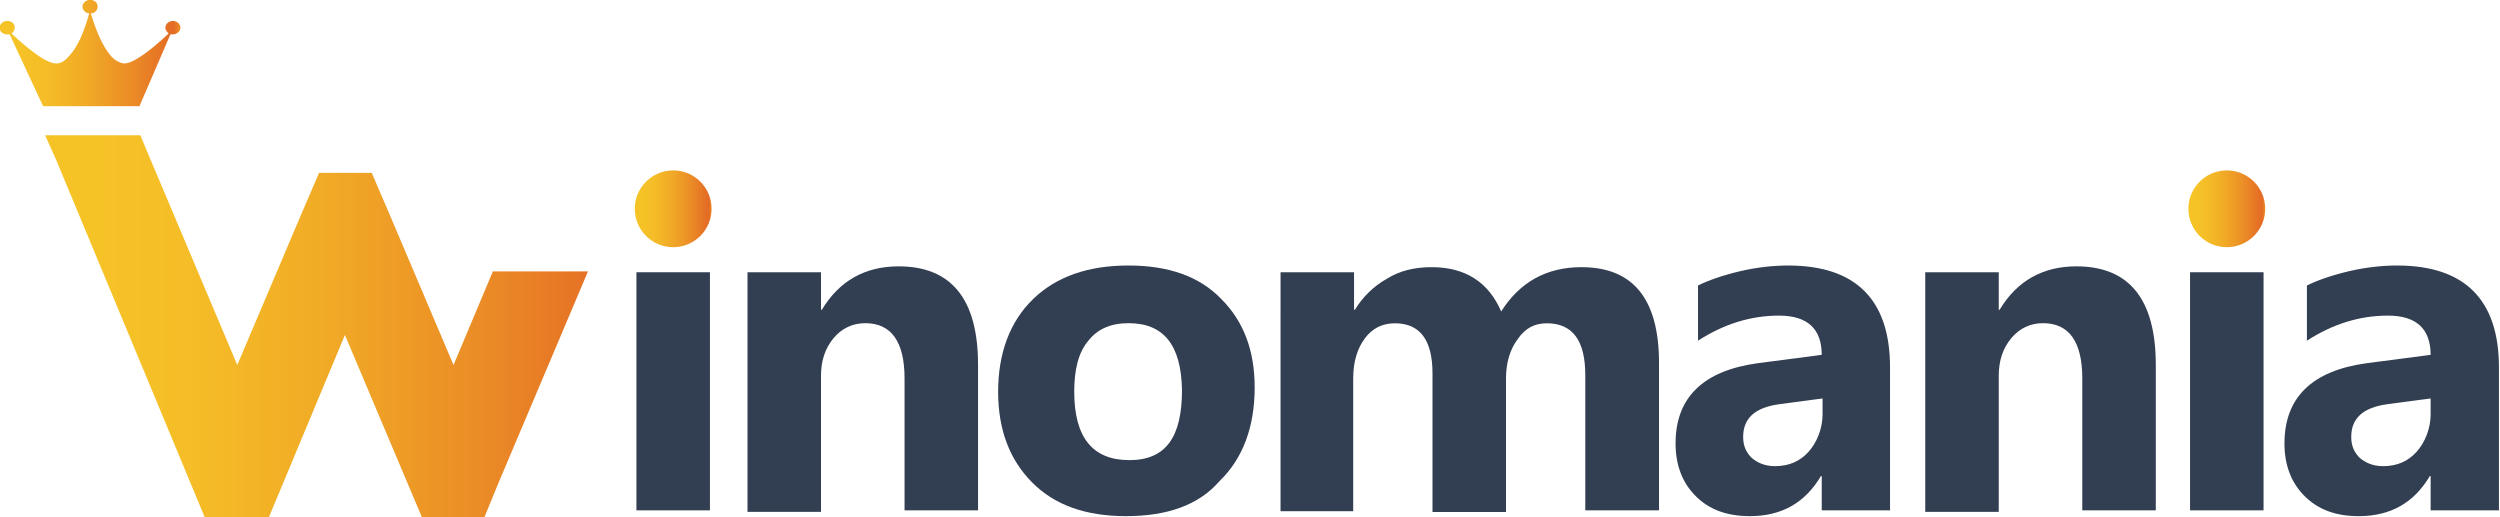
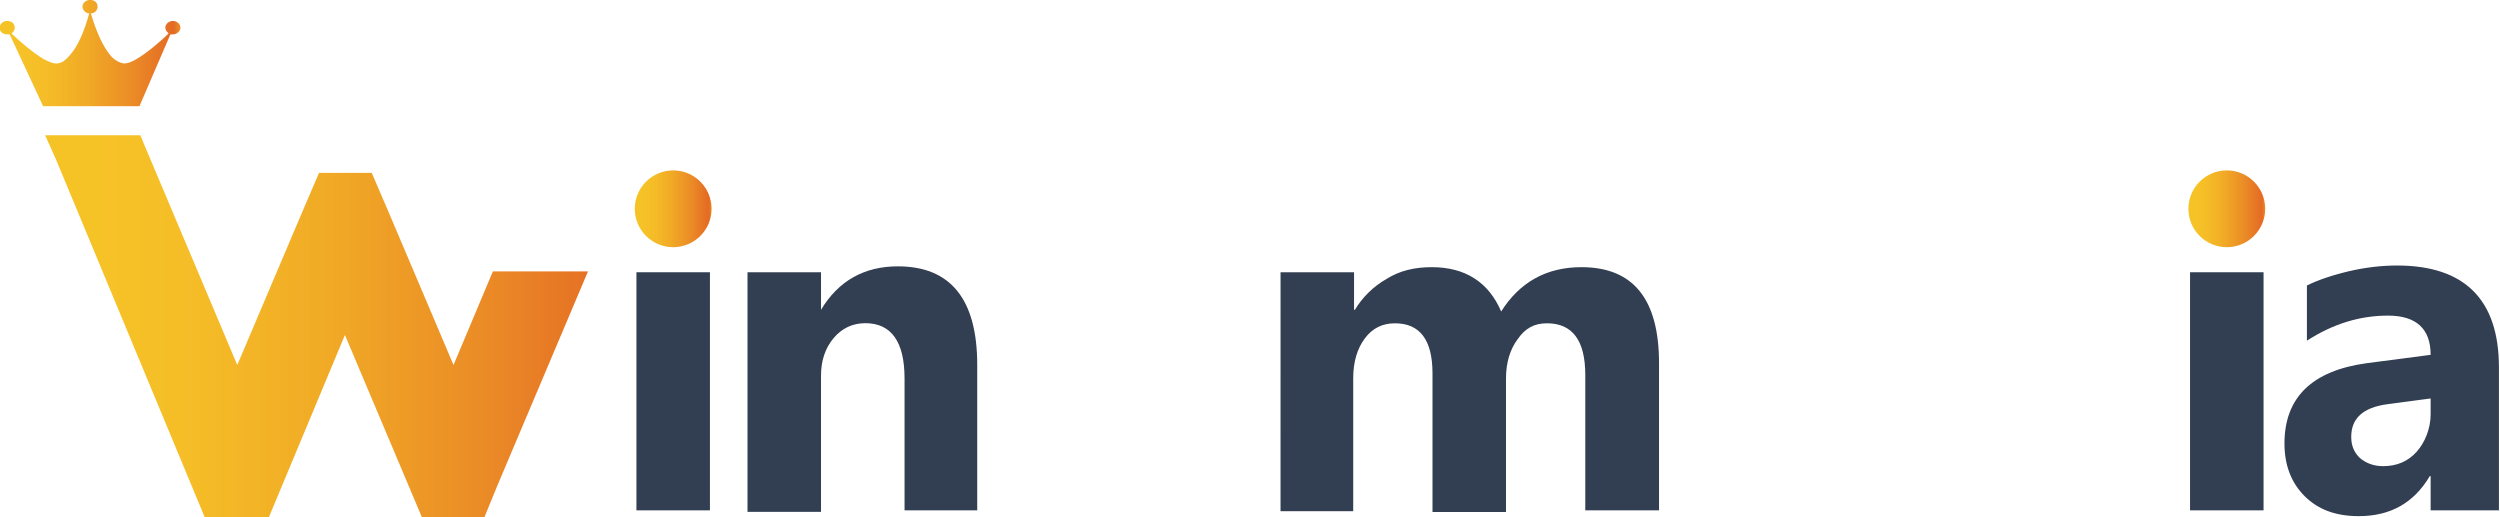
<svg xmlns="http://www.w3.org/2000/svg" xmlns:xlink="http://www.w3.org/1999/xlink" id="Layer_1" viewBox="0 0 211.57 43.76">
  <defs>
    <style>.cls-1{fill:url(#linear-gradient-2);}.cls-2{fill:#323e51;}.cls-3{fill:url(#linear-gradient-3);}.cls-4{fill:url(#linear-gradient);}.cls-5{fill:url(#linear-gradient-4);}</style>
    <linearGradient id="linear-gradient" x1="3.82" y1="18.15" x2="54.61" y2="18.15" gradientTransform="translate(0 45.76) scale(1 -1)" gradientUnits="userSpaceOnUse">
      <stop offset=".08" stop-color="#f6c327" />
      <stop offset=".24" stop-color="#f5bd27" />
      <stop offset=".46" stop-color="#f1ab26" />
      <stop offset=".71" stop-color="#eb8e26" />
      <stop offset=".96" stop-color="#e46a25" />
      <stop offset="1" stop-color="#ed8e24" />
    </linearGradient>
    <linearGradient id="linear-gradient-2" x1=".27" y1="41.27" x2="15.29" y2="41.27" xlink:href="#linear-gradient" />
    <linearGradient id="linear-gradient-3" x1="53.74" y1="28.08" x2="60.25" y2="28.08" xlink:href="#linear-gradient" />
    <linearGradient id="linear-gradient-4" x1="185.2" y1="28.08" x2="191.71" y2="28.08" xlink:href="#linear-gradient" />
  </defs>
  <rect class="cls-2" x="53.86" y="23.04" width="6.22" height="20.15" />
-   <path class="cls-2" d="M82.77,43.19h-6.22v-11.17c0-3.11-1.13-4.67-3.32-4.67-1.06,0-1.98,.42-2.69,1.27-.71,.85-1.06,1.91-1.06,3.18v11.52h-6.22V23.04h6.22v3.18h.07c1.48-2.47,3.68-3.68,6.5-3.68,4.45,0,6.72,2.76,6.72,8.34,0,0,0,12.3,0,12.3Z" />
-   <path class="cls-2" d="M95.29,43.68c-3.39,0-6.01-.92-7.92-2.83s-2.9-4.45-2.9-7.7,.99-5.94,2.97-7.85c1.98-1.91,4.67-2.83,8.06-2.83s6.01,.92,7.85,2.83c1.91,1.91,2.83,4.38,2.83,7.49,0,3.32-.99,6.01-2.97,7.92-1.77,2.05-4.45,2.97-7.92,2.97Zm.21-16.33c-1.48,0-2.62,.49-3.39,1.48-.85,.99-1.2,2.47-1.2,4.31,0,3.89,1.56,5.8,4.67,5.8s4.45-1.98,4.45-5.94c-.07-3.82-1.56-5.65-4.52-5.65Z" />
+   <path class="cls-2" d="M82.77,43.19h-6.22v-11.17c0-3.11-1.13-4.67-3.32-4.67-1.06,0-1.98,.42-2.69,1.27-.71,.85-1.06,1.91-1.06,3.18v11.52h-6.22V23.04h6.22v3.18c1.48-2.47,3.68-3.68,6.5-3.68,4.45,0,6.72,2.76,6.72,8.34,0,0,0,12.3,0,12.3Z" />
  <path class="cls-2" d="M140.38,43.19h-6.22v-11.45c0-2.9-1.06-4.38-3.25-4.38-1.06,0-1.84,.42-2.47,1.34-.64,.85-.99,1.98-.99,3.32v11.31h-6.22v-11.73c0-2.83-1.06-4.24-3.18-4.24-1.06,0-1.91,.42-2.54,1.27-.64,.85-.99,1.98-.99,3.39v11.24h-6.15V23.04h6.22v3.18h.07c.64-1.06,1.56-1.98,2.69-2.62,1.13-.71,2.4-.99,3.82-.99,2.83,0,4.81,1.27,5.87,3.75,1.56-2.47,3.82-3.75,6.79-3.75,4.38,0,6.57,2.69,6.57,8.13v12.44h0Z" />
-   <path class="cls-2" d="M160.04,43.19h-5.87v-2.9h-.07c-1.34,2.26-3.32,3.39-6.01,3.39-1.98,0-3.46-.57-4.59-1.7s-1.7-2.62-1.7-4.45c0-3.89,2.33-6.15,6.93-6.79l5.44-.71c0-2.19-1.2-3.32-3.61-3.32s-4.67,.71-6.86,2.12v-4.67c.85-.42,2.05-.85,3.53-1.2s2.9-.49,4.1-.49c5.73,0,8.62,2.9,8.62,8.62v12.09h.07Zm-5.8-8.13v-1.34l-3.68,.49c-2.05,.28-3.04,1.2-3.04,2.76,0,.71,.21,1.27,.71,1.77,.49,.42,1.13,.71,1.98,.71,1.2,0,2.12-.42,2.83-1.2s1.2-1.98,1.2-3.18Z" />
-   <path class="cls-2" d="M182.44,43.19h-6.22v-11.17c0-3.11-1.13-4.67-3.32-4.67-1.06,0-1.98,.42-2.69,1.27-.71,.85-1.06,1.91-1.06,3.18v11.52h-6.22V23.04h6.22v3.18h.07c1.48-2.47,3.68-3.68,6.5-3.68,4.45,0,6.72,2.76,6.72,8.34v12.3Z" />
  <rect class="cls-2" x="185.34" y="23.04" width="6.22" height="20.15" />
  <path class="cls-2" d="M211.57,43.19h-5.87v-2.9h-.07c-1.34,2.26-3.32,3.39-6.01,3.39-1.98,0-3.46-.57-4.59-1.7s-1.7-2.62-1.7-4.45c0-3.89,2.33-6.15,6.93-6.79l5.44-.71c0-2.19-1.2-3.32-3.61-3.32s-4.67,.71-6.86,2.12v-4.67c.85-.42,2.05-.85,3.53-1.2s2.9-.49,4.1-.49c5.73,0,8.62,2.9,8.62,8.62v12.09h.07Zm-5.87-8.13v-1.34l-3.68,.49c-2.05,.28-3.04,1.2-3.04,2.76,0,.71,.21,1.27,.71,1.77,.49,.42,1.13,.71,1.98,.71,1.2,0,2.12-.42,2.83-1.2s1.2-1.98,1.2-3.18Z" />
  <polygon class="cls-4" points="49.76 22.97 41.71 22.97 38.38 30.89 33.01 18.24 31.46 14.63 27 14.63 25.45 18.24 20.08 30.89 12.23 12.3 11.88 11.45 8.13 11.45 3.82 11.45 4.74 13.5 17.32 43.76 22.76 43.76 29.19 28.35 35.7 43.76 41 43.76 42.13 41 49.76 22.97" />
  <path class="cls-1" d="M14.63,1.77c-.35,0-.64,.28-.64,.57,0,.21,.14,.35,.28,.49-.49,.49-1.77,1.63-2.76,2.19-.35,.21-.71,.35-.99,.35h-.07c-.35-.07-.78-.28-1.13-.71-.64-.78-1.2-2.05-1.63-3.53,.35,0,.57-.28,.57-.57,0-.35-.28-.57-.64-.57s-.64,.28-.64,.57,.28,.57,.57,.57c-.42,1.56-.99,2.83-1.63,3.53-.35,.42-.71,.71-1.13,.71h-.07c-.28,0-.57-.14-.99-.35-.99-.57-2.26-1.7-2.76-2.19,.14-.07,.28-.28,.28-.49,0-.35-.28-.57-.64-.57s-.64,.28-.64,.57c0,.35,.28,.57,.64,.57h.21l2.83,6.08H11.8l2.62-6.08h.21c.35,0,.64-.28,.64-.57s-.28-.57-.64-.57Z" />
  <circle class="cls-3" cx="56.97" cy="17.67" r="3.25" />
  <circle class="cls-5" cx="188.45" cy="17.67" r="3.25" />
</svg>